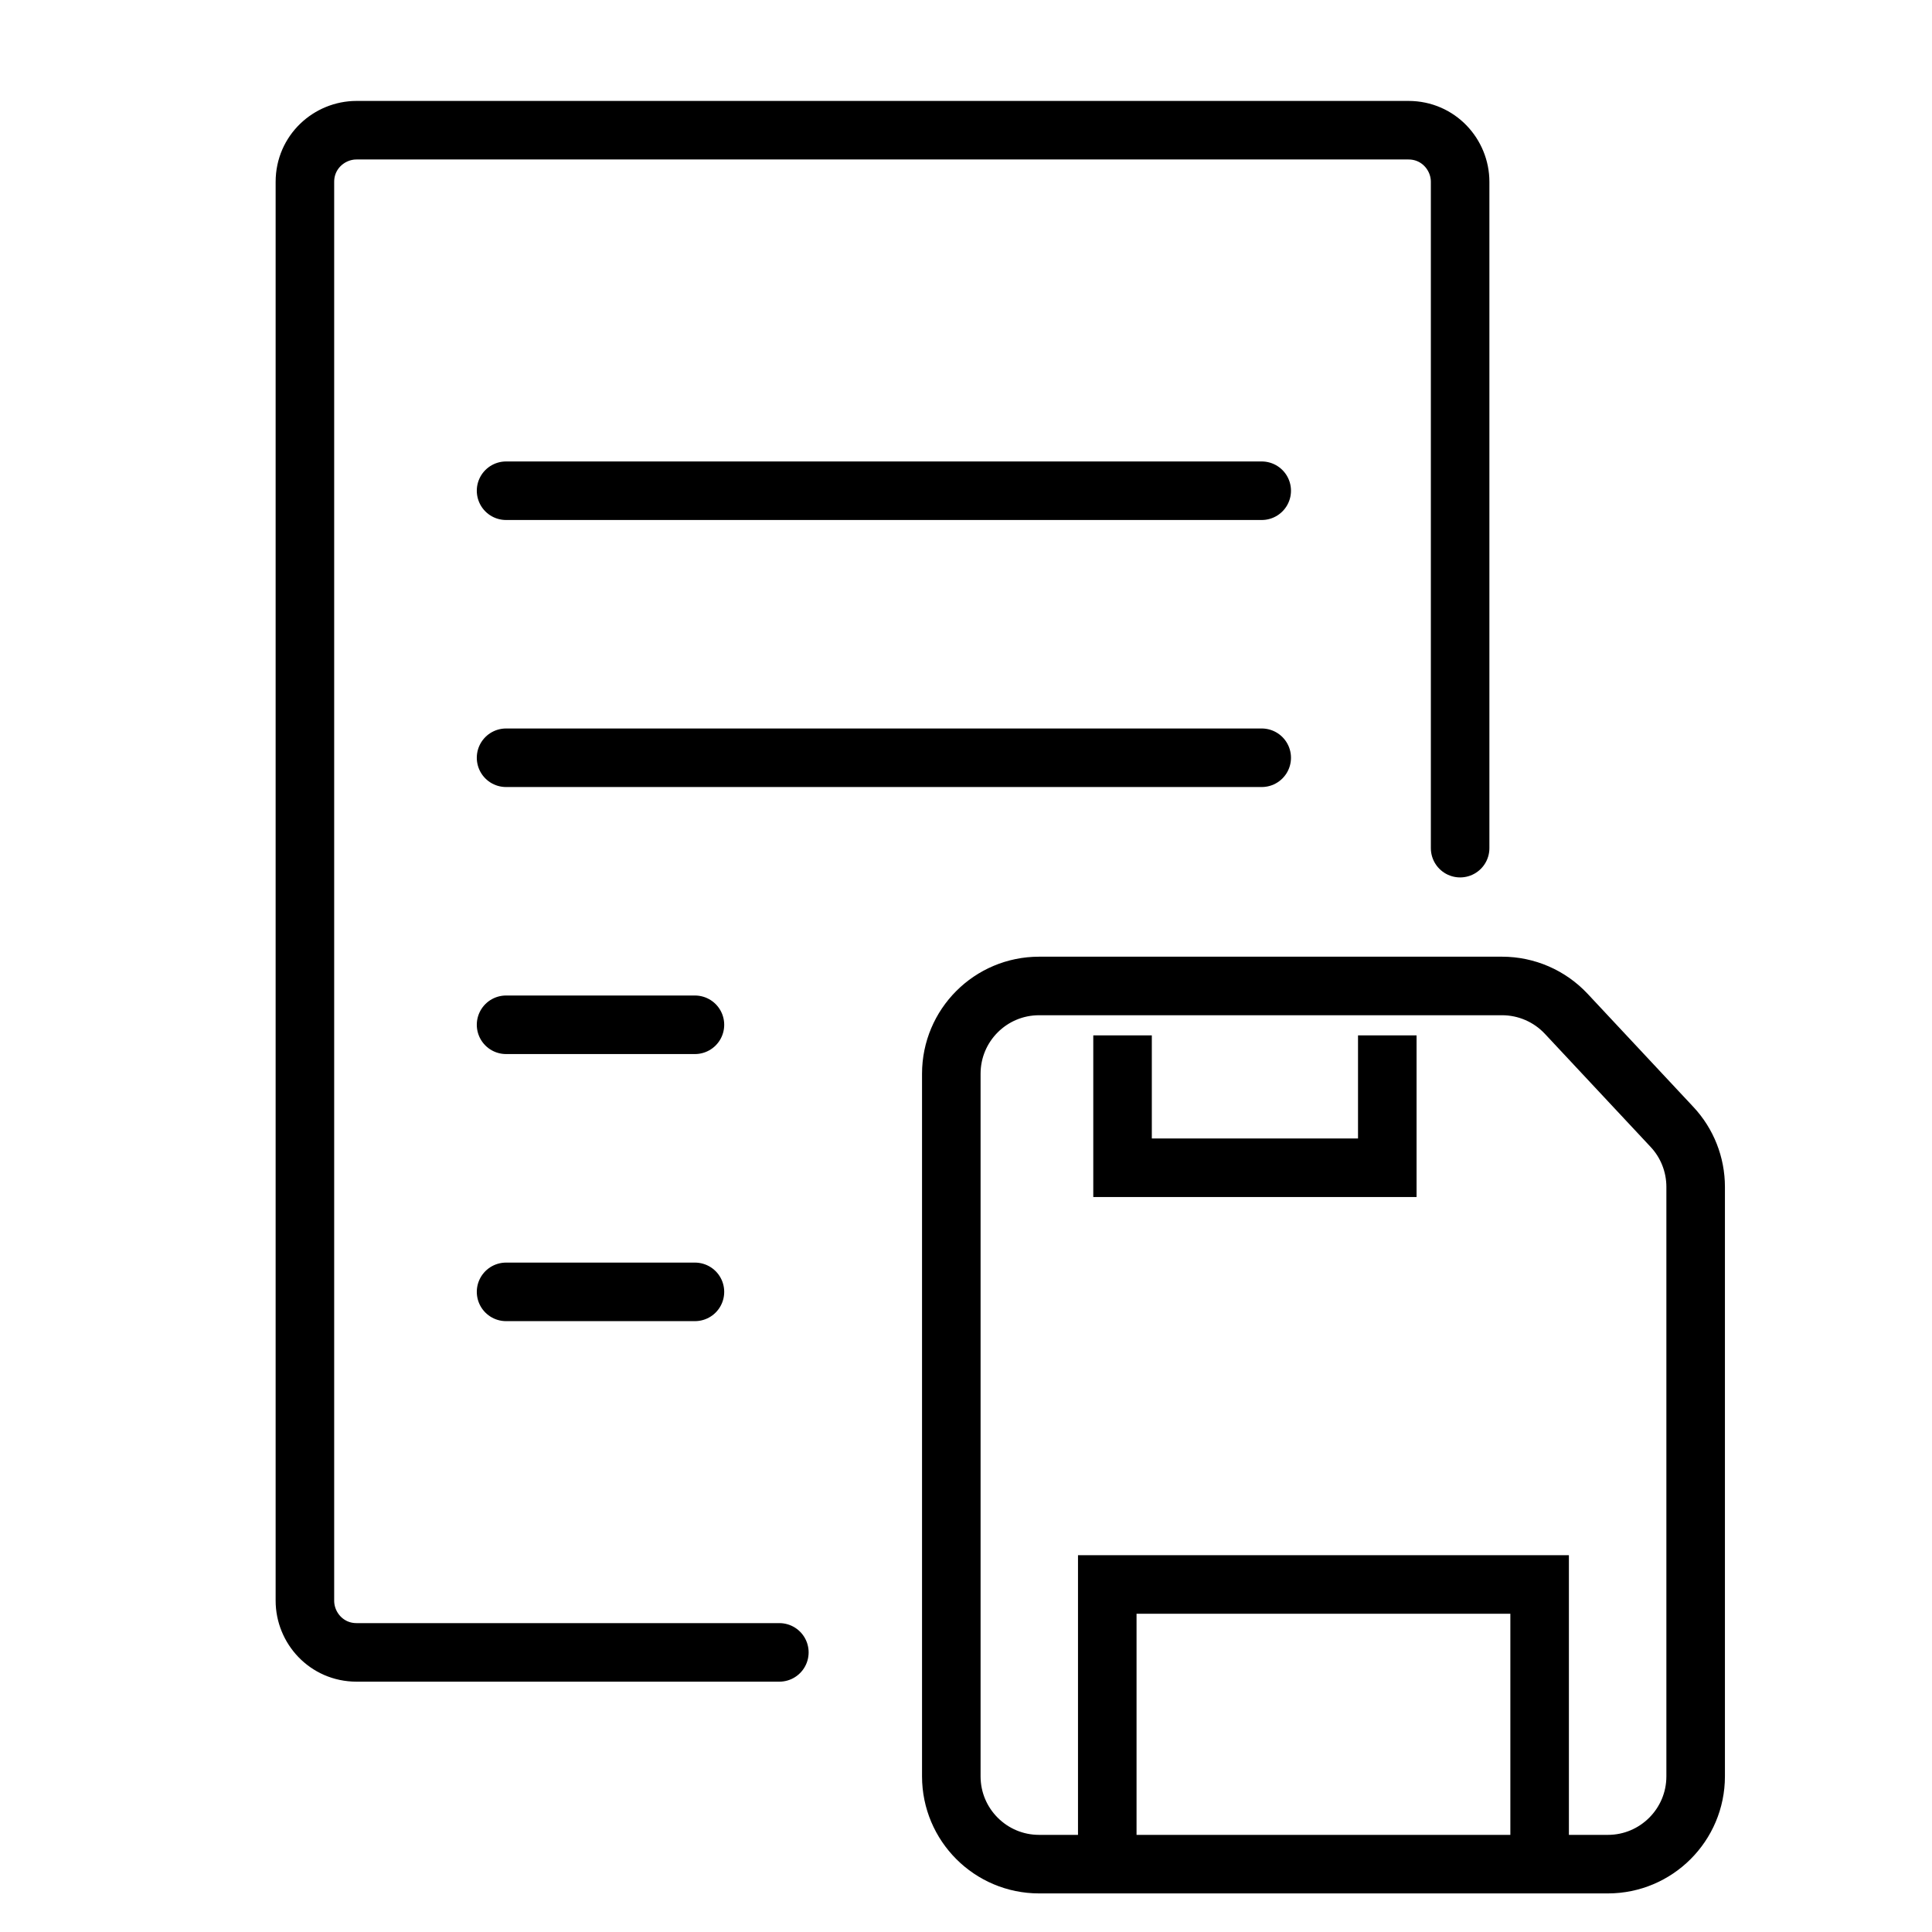
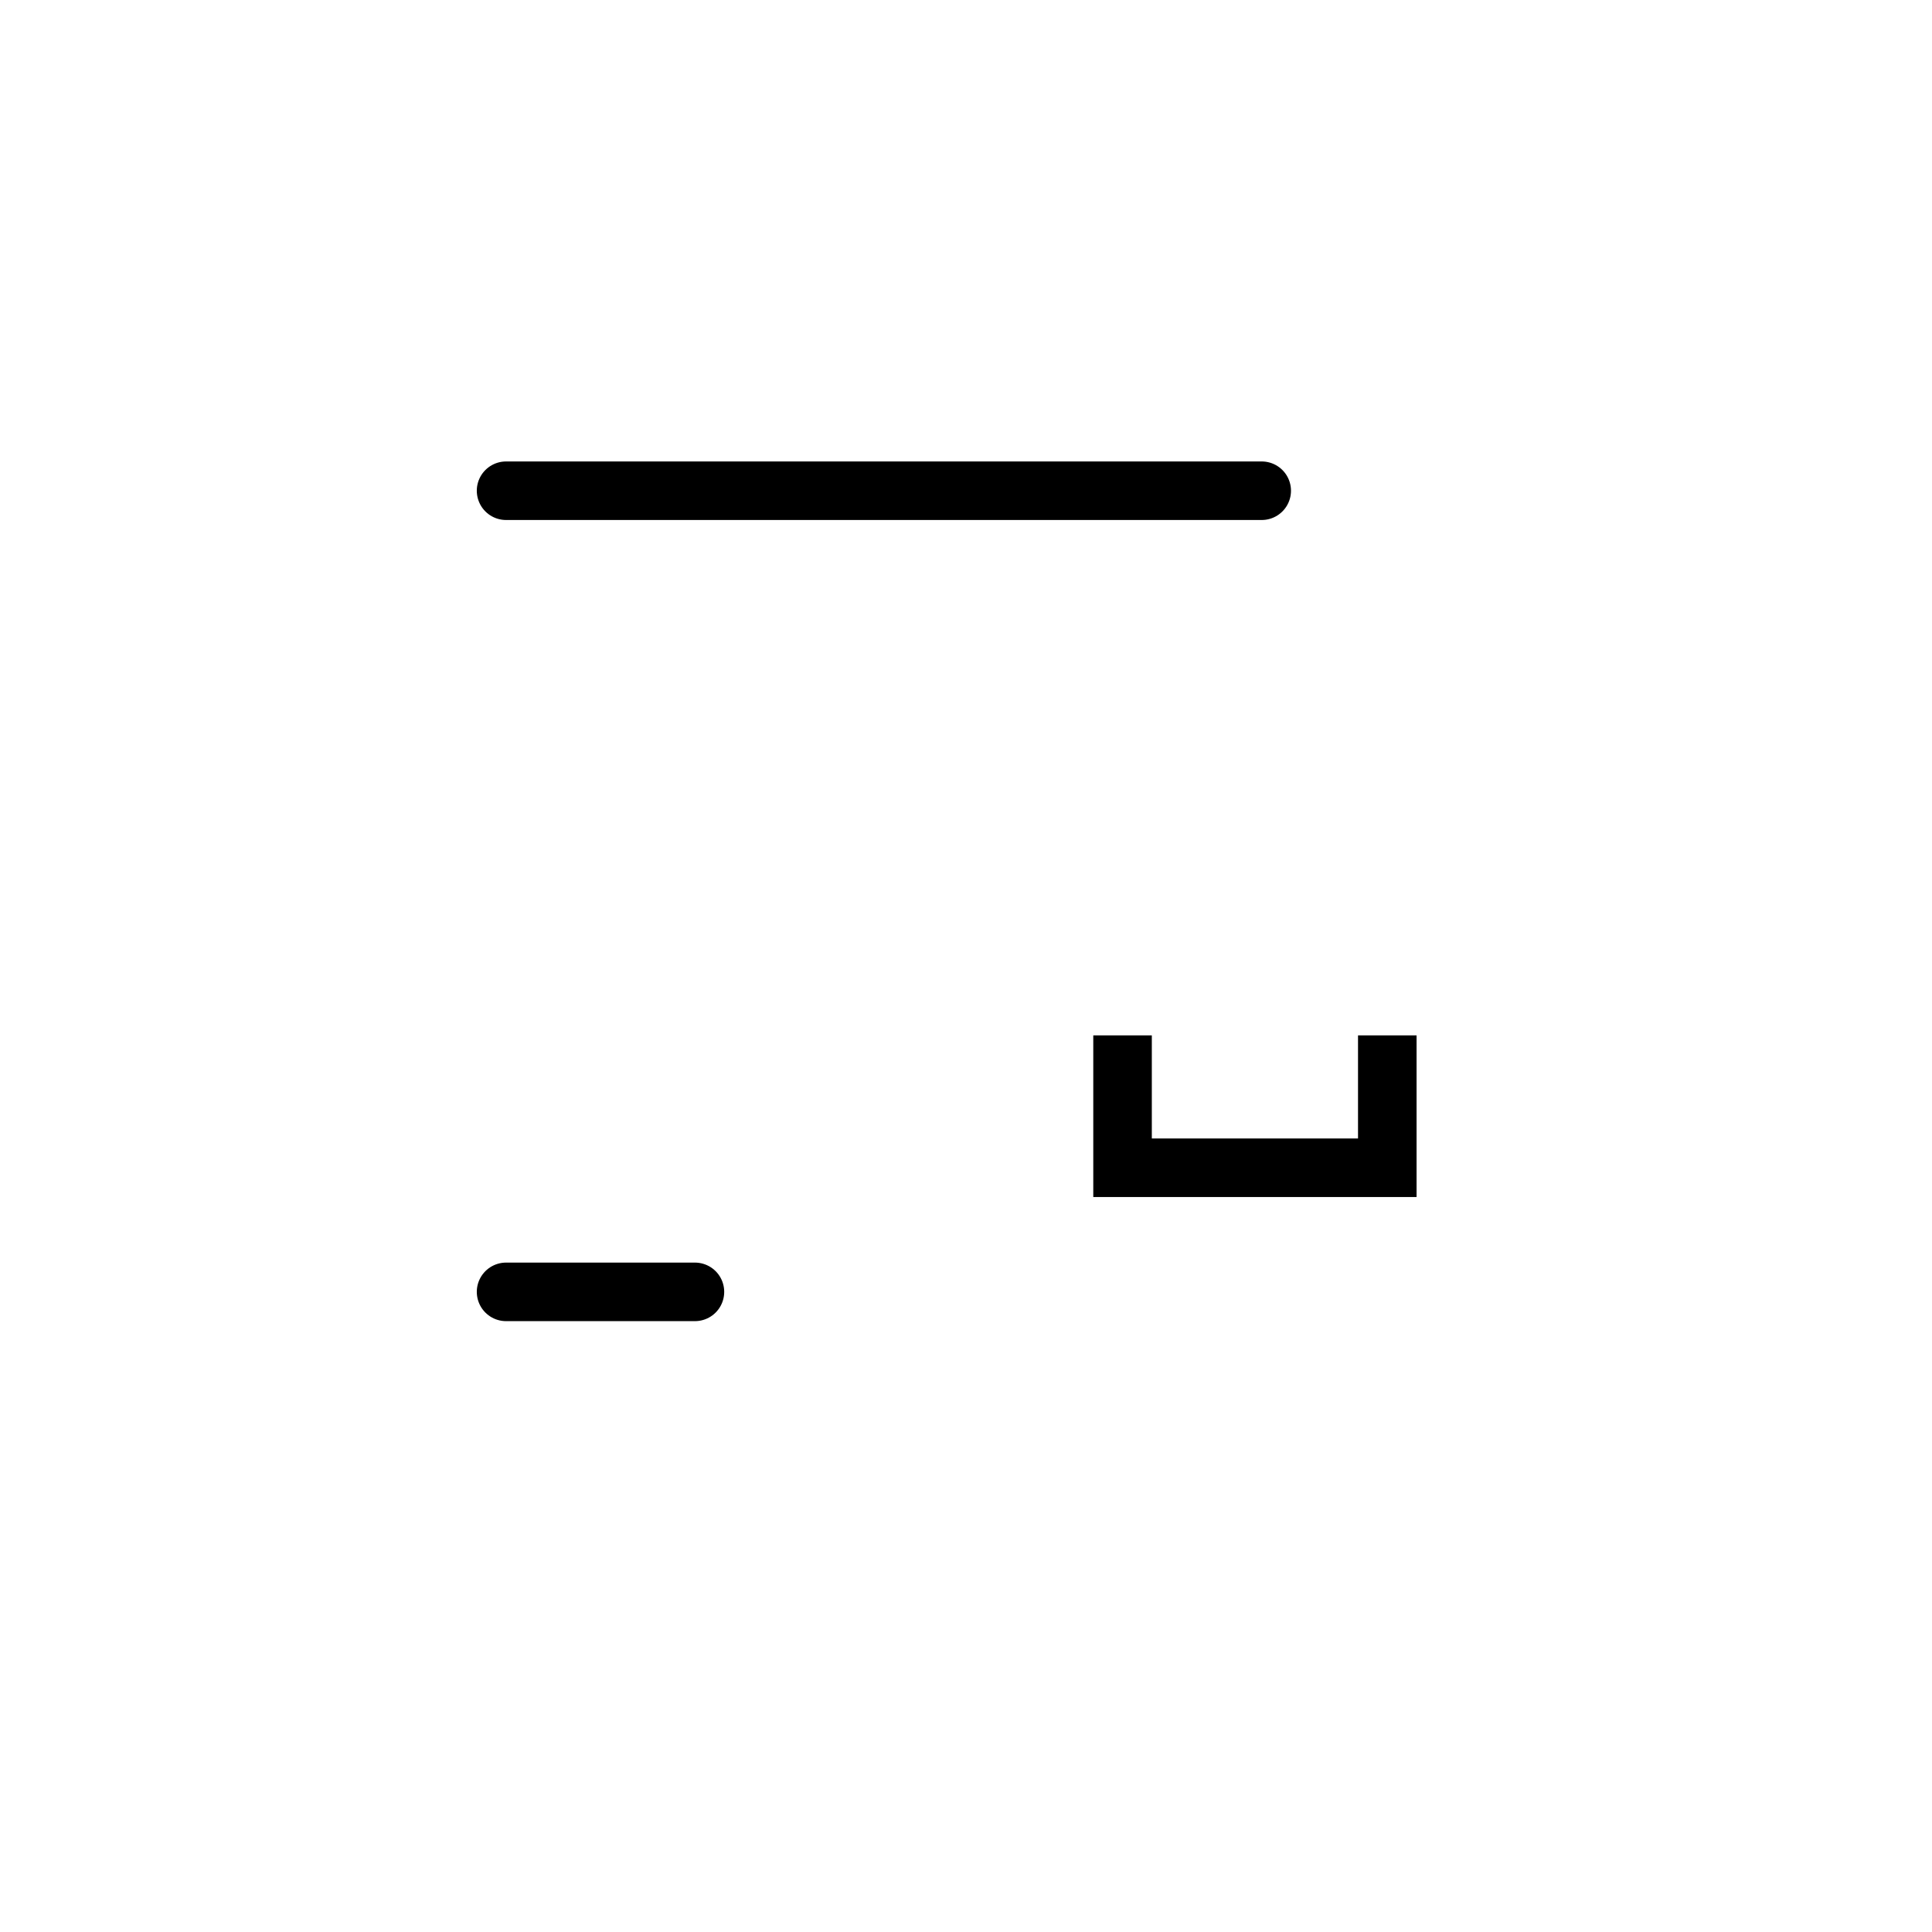
<svg xmlns="http://www.w3.org/2000/svg" width="33" height="33" viewBox="0 0 33 33" fill="none">
  <g clip-path="url(#clip0_314_682)">
-     <path d="M24.94 14.487V3.106C24.94 2.641 24.569 2.224 24.058 2.224H6.09C5.626 2.224 5.208 2.595 5.208 3.106V27.341C5.208 27.806 5.579 28.224 6.09 28.224H13.312" stroke="black" stroke-linecap="round" stroke-linejoin="round" />
    <path d="M8.644 8.382H21.551" stroke="black" stroke-linecap="round" stroke-linejoin="round" />
-     <path d="M8.644 12.943H21.551" stroke="black" stroke-linecap="round" stroke-linejoin="round" />
-     <path d="M8.644 17.504H11.87" stroke="black" stroke-linecap="round" stroke-linejoin="round" />
    <path d="M8.644 22.066H11.87" stroke="black" stroke-linecap="round" stroke-linejoin="round" />
-     <path d="M18.913 32.055V27.064H26.298V32.055" stroke="black" />
-     <path d="M17.749 16.841H25.656C26.072 16.841 26.468 17.013 26.752 17.316L28.559 19.249C28.819 19.526 28.963 19.893 28.963 20.273V30.341C28.963 31.169 28.291 31.841 27.463 31.841H17.749C16.92 31.841 16.249 31.169 16.249 30.341V18.341C16.249 17.512 16.92 16.841 17.749 16.841Z" stroke="black" />
    <path d="M19.174 17.685V19.946H23.696V17.685" stroke="black" />
  </g>
  <defs>
    <clipPath id="clip0_314_682">
      <rect width="32" height="32" fill="white" transform="translate(0.974 0.341)" />
    </clipPath>
  </defs>
</svg>